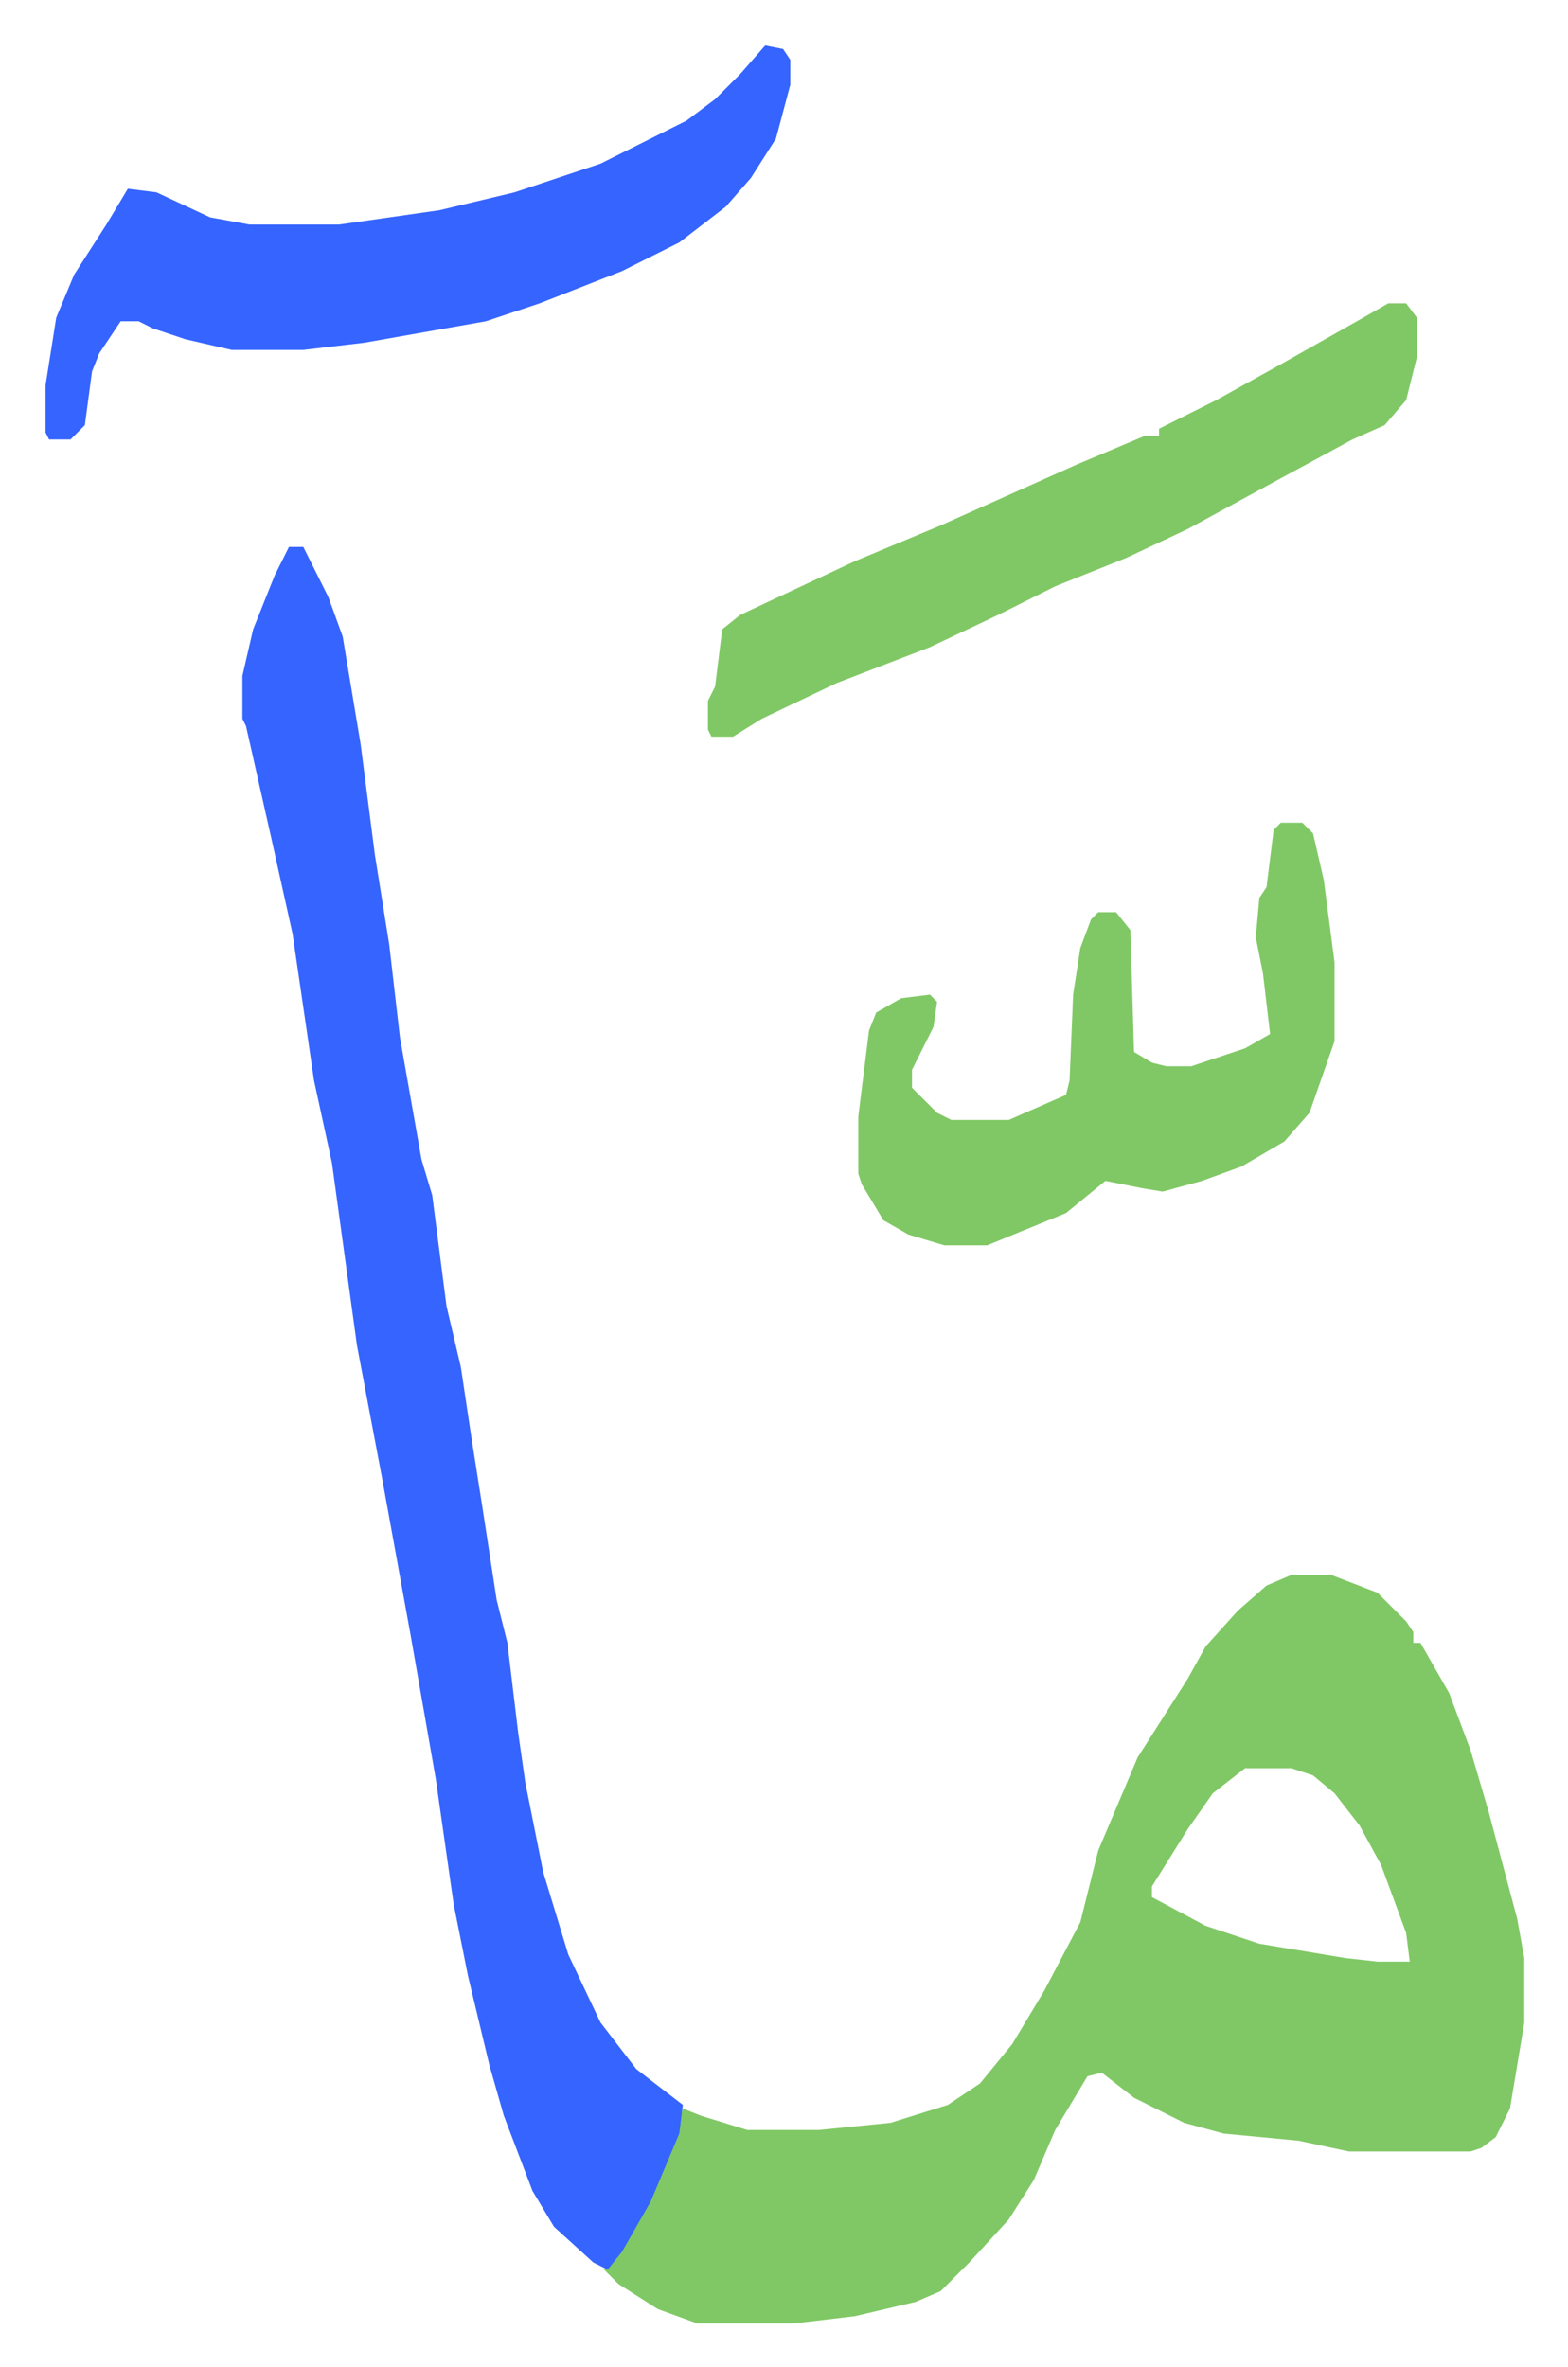
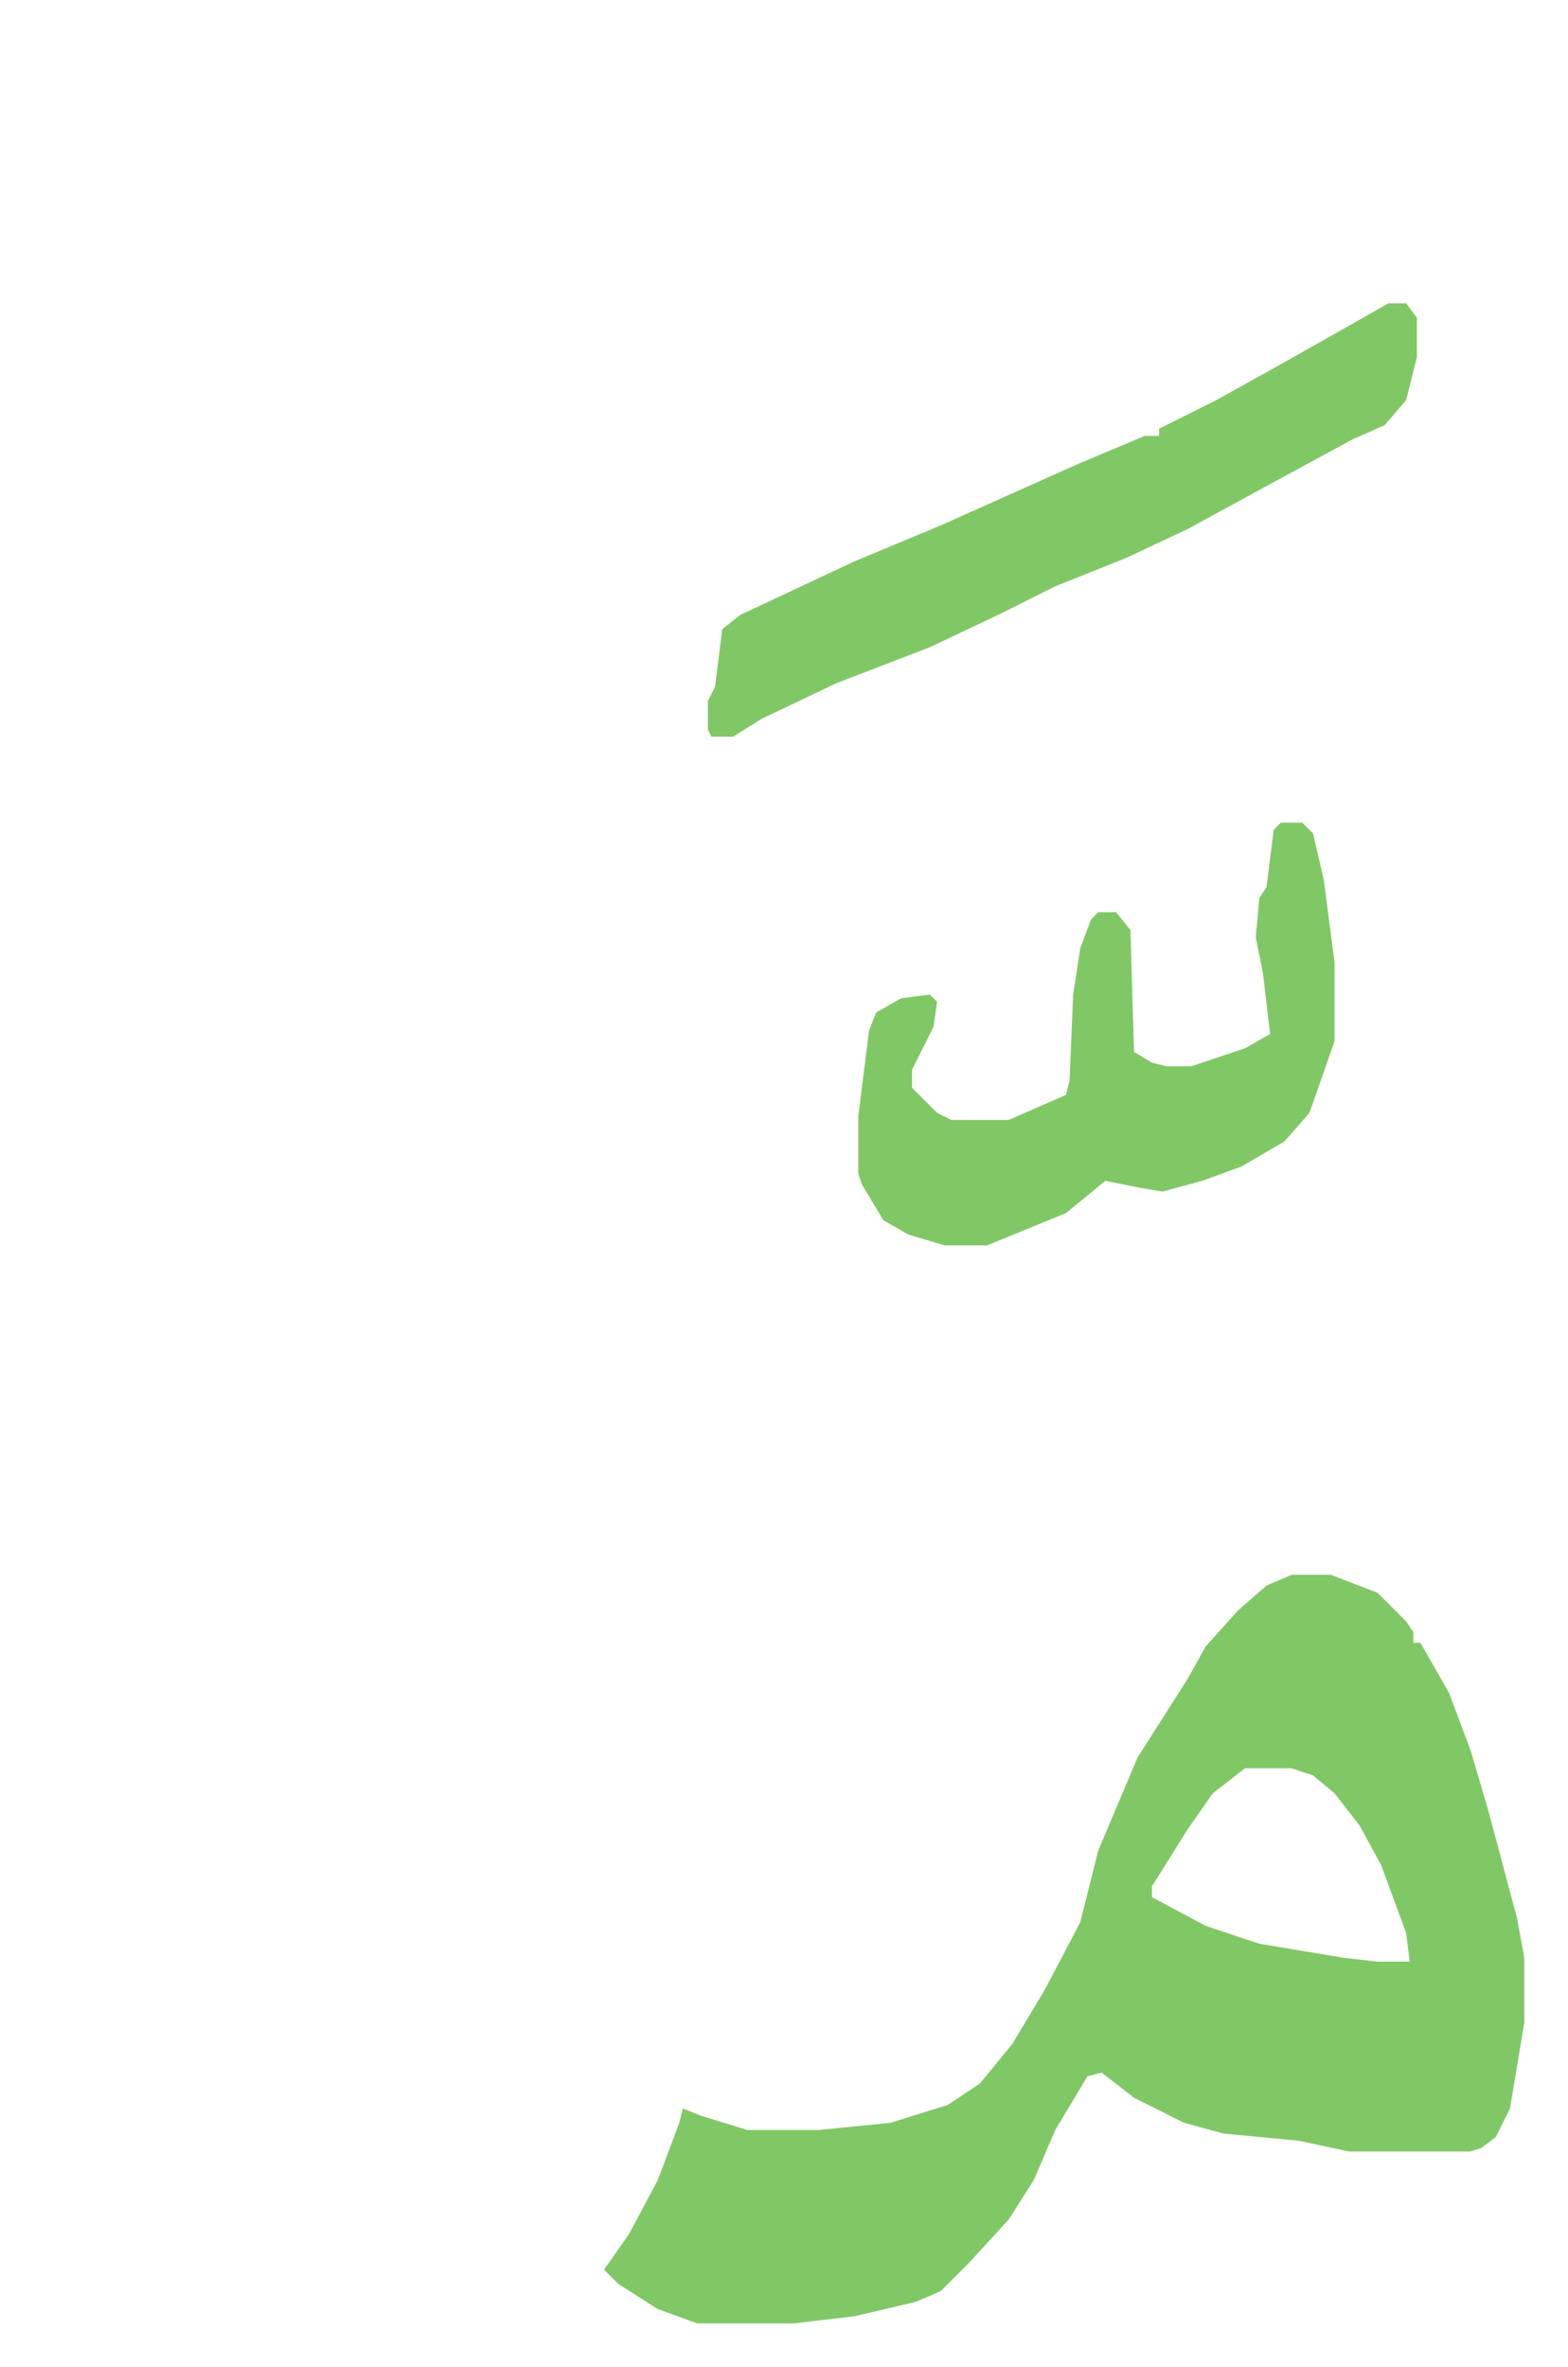
<svg xmlns="http://www.w3.org/2000/svg" viewBox="-12.7 349.3 437.9 660.9">
  <path fill="#80c865" id="rule_idgham_shafawi_with_meem" d="M348 789h11l13 5 8 8 2 3v3h2l8 14 6 16 5 17 8 30 2 11v18l-4 24-4 8-4 3-3 1h-34l-14-3-21-2-11-3-14-7-9-7-4 1-9 15-6 14-7 11-11 12-8 8-7 3-17 4-17 2h-27l-11-4-11-7-4-4 7-10 8-15 6-16 1-4 5 2 13 4h20l20-2 16-5 9-6 9-11 9-15 10-19 5-20 11-26 7-11 7-11 5-9 9-10 8-7zm-13 54-9 7-7 10-10 16v3l15 8 15 5 24 4 9 1h9l-1-8-7-19-6-11-7-9-6-5-6-2z" />
-   <path fill="#3564ff" id="rule_madd_obligatory_4_5_vowels" d="M68 502h4l7 14 4 11 5 30 4 31 4 25 3 26 6 34 3 10 4 31 4 17 3 20 3 19 4 26 3 12 3 25 2 14 5 25 7 23 9 19 10 13 13 10-1 8-8 19-8 14-4 5-4-2-11-10-6-10-8-21-4-14-6-25-4-20-5-35-7-40-8-44-7-37-7-51-5-23-6-41-6-27-7-31-1-2v-12l3-13 6-15zm133-140 5 1 2 3v7l-4 15-7 11-7 8-13 10-16 8-23 9-15 5-34 6-17 2H52l-13-3-9-3-4-2h-5l-6 9-2 5-2 15-4 4H1l-1-2v-13l3-19 5-12 9-14 6-10 8 1 15 7 11 2h25l28-4 21-5 24-8 24-12 8-6 7-7z" />
  <path fill="#80c865" id="rule_idgham_shafawi_with_meem" d="M345 579h6l3 3 3 13 3 23v22l-7 20-7 8-12 7-11 4-11 3-6-1-10-2-11 9-22 9h-12l-10-3-7-4-6-10-1-3v-16l3-24 2-5 7-4 8-1 2 2-1 7-6 12v5l7 7 4 2h16l16-7 1-4 1-24 2-13 3-8 2-2h5l4 5 1 34 5 3 4 1h7l15-5 7-4-2-17-2-10 1-11 2-3 2-16zm30-145h5l3 4v11l-3 12-6 7-9 4-24 13-22 12-17 8-20 8-16 8-19 9-26 10-21 10-8 5h-6l-1-2v-8l2-4 2-16 5-4 32-15 24-10 38-17 19-8h4v-2l16-8 18-10 23-13z" />
</svg>